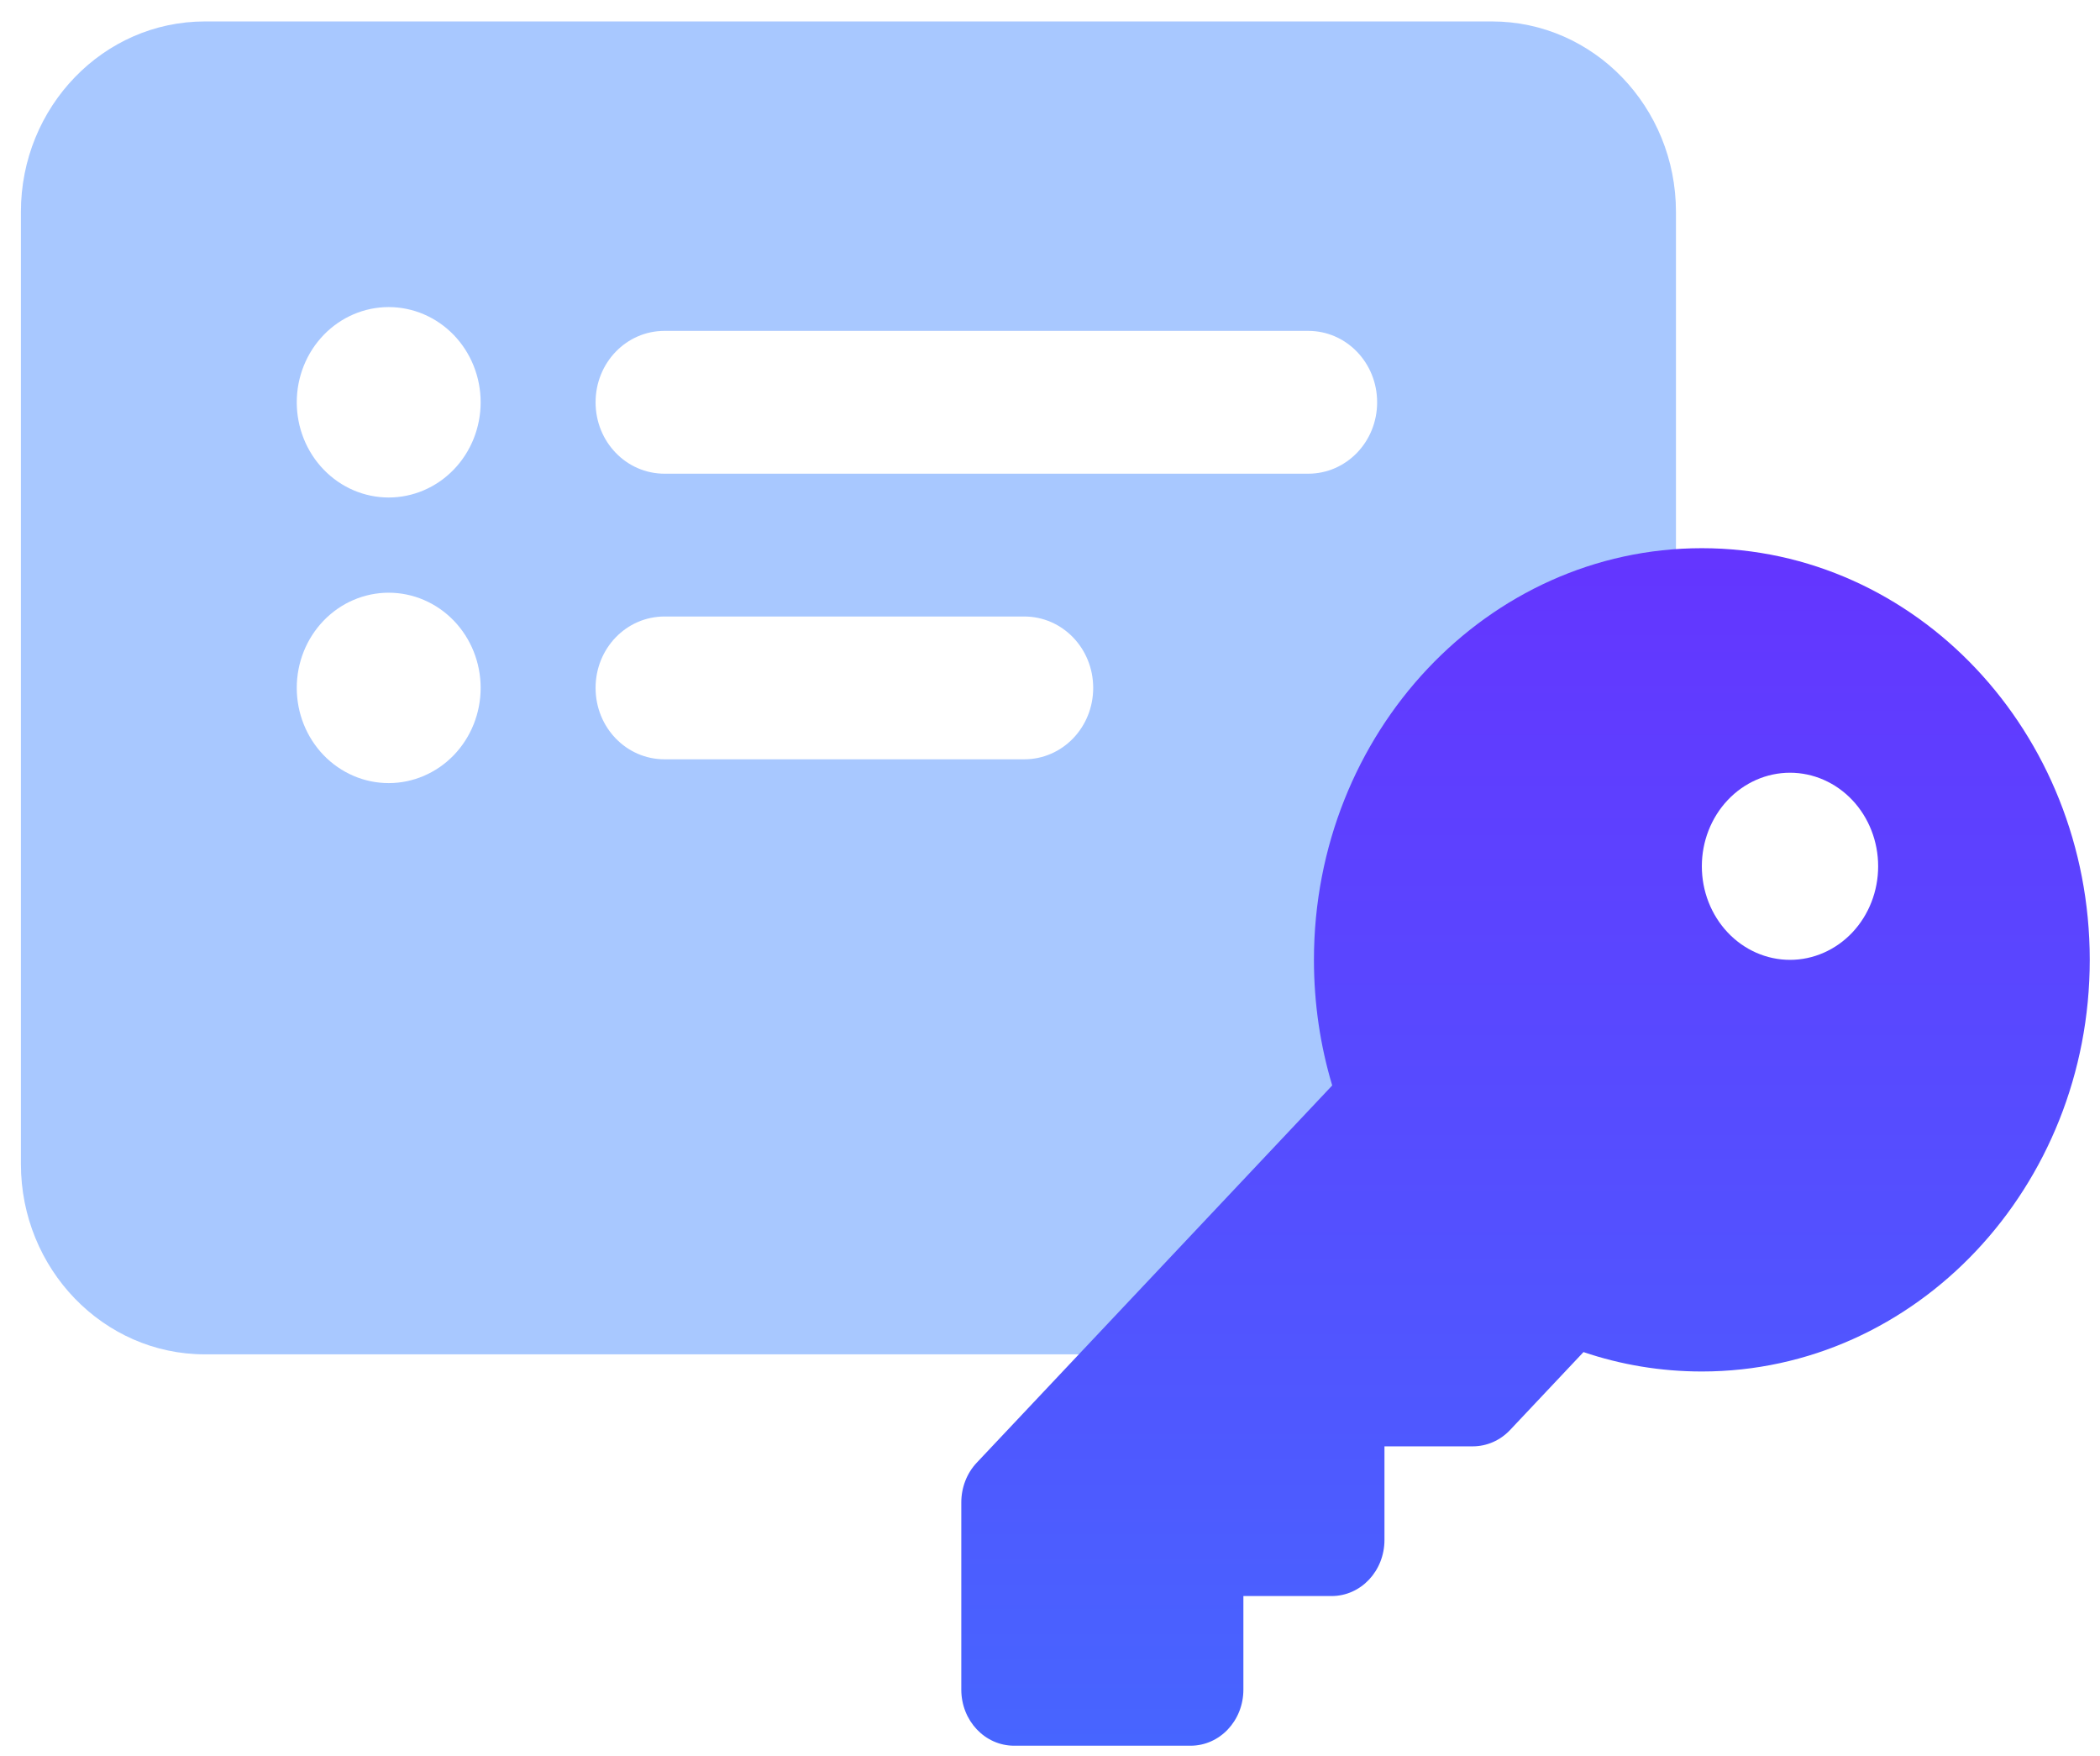
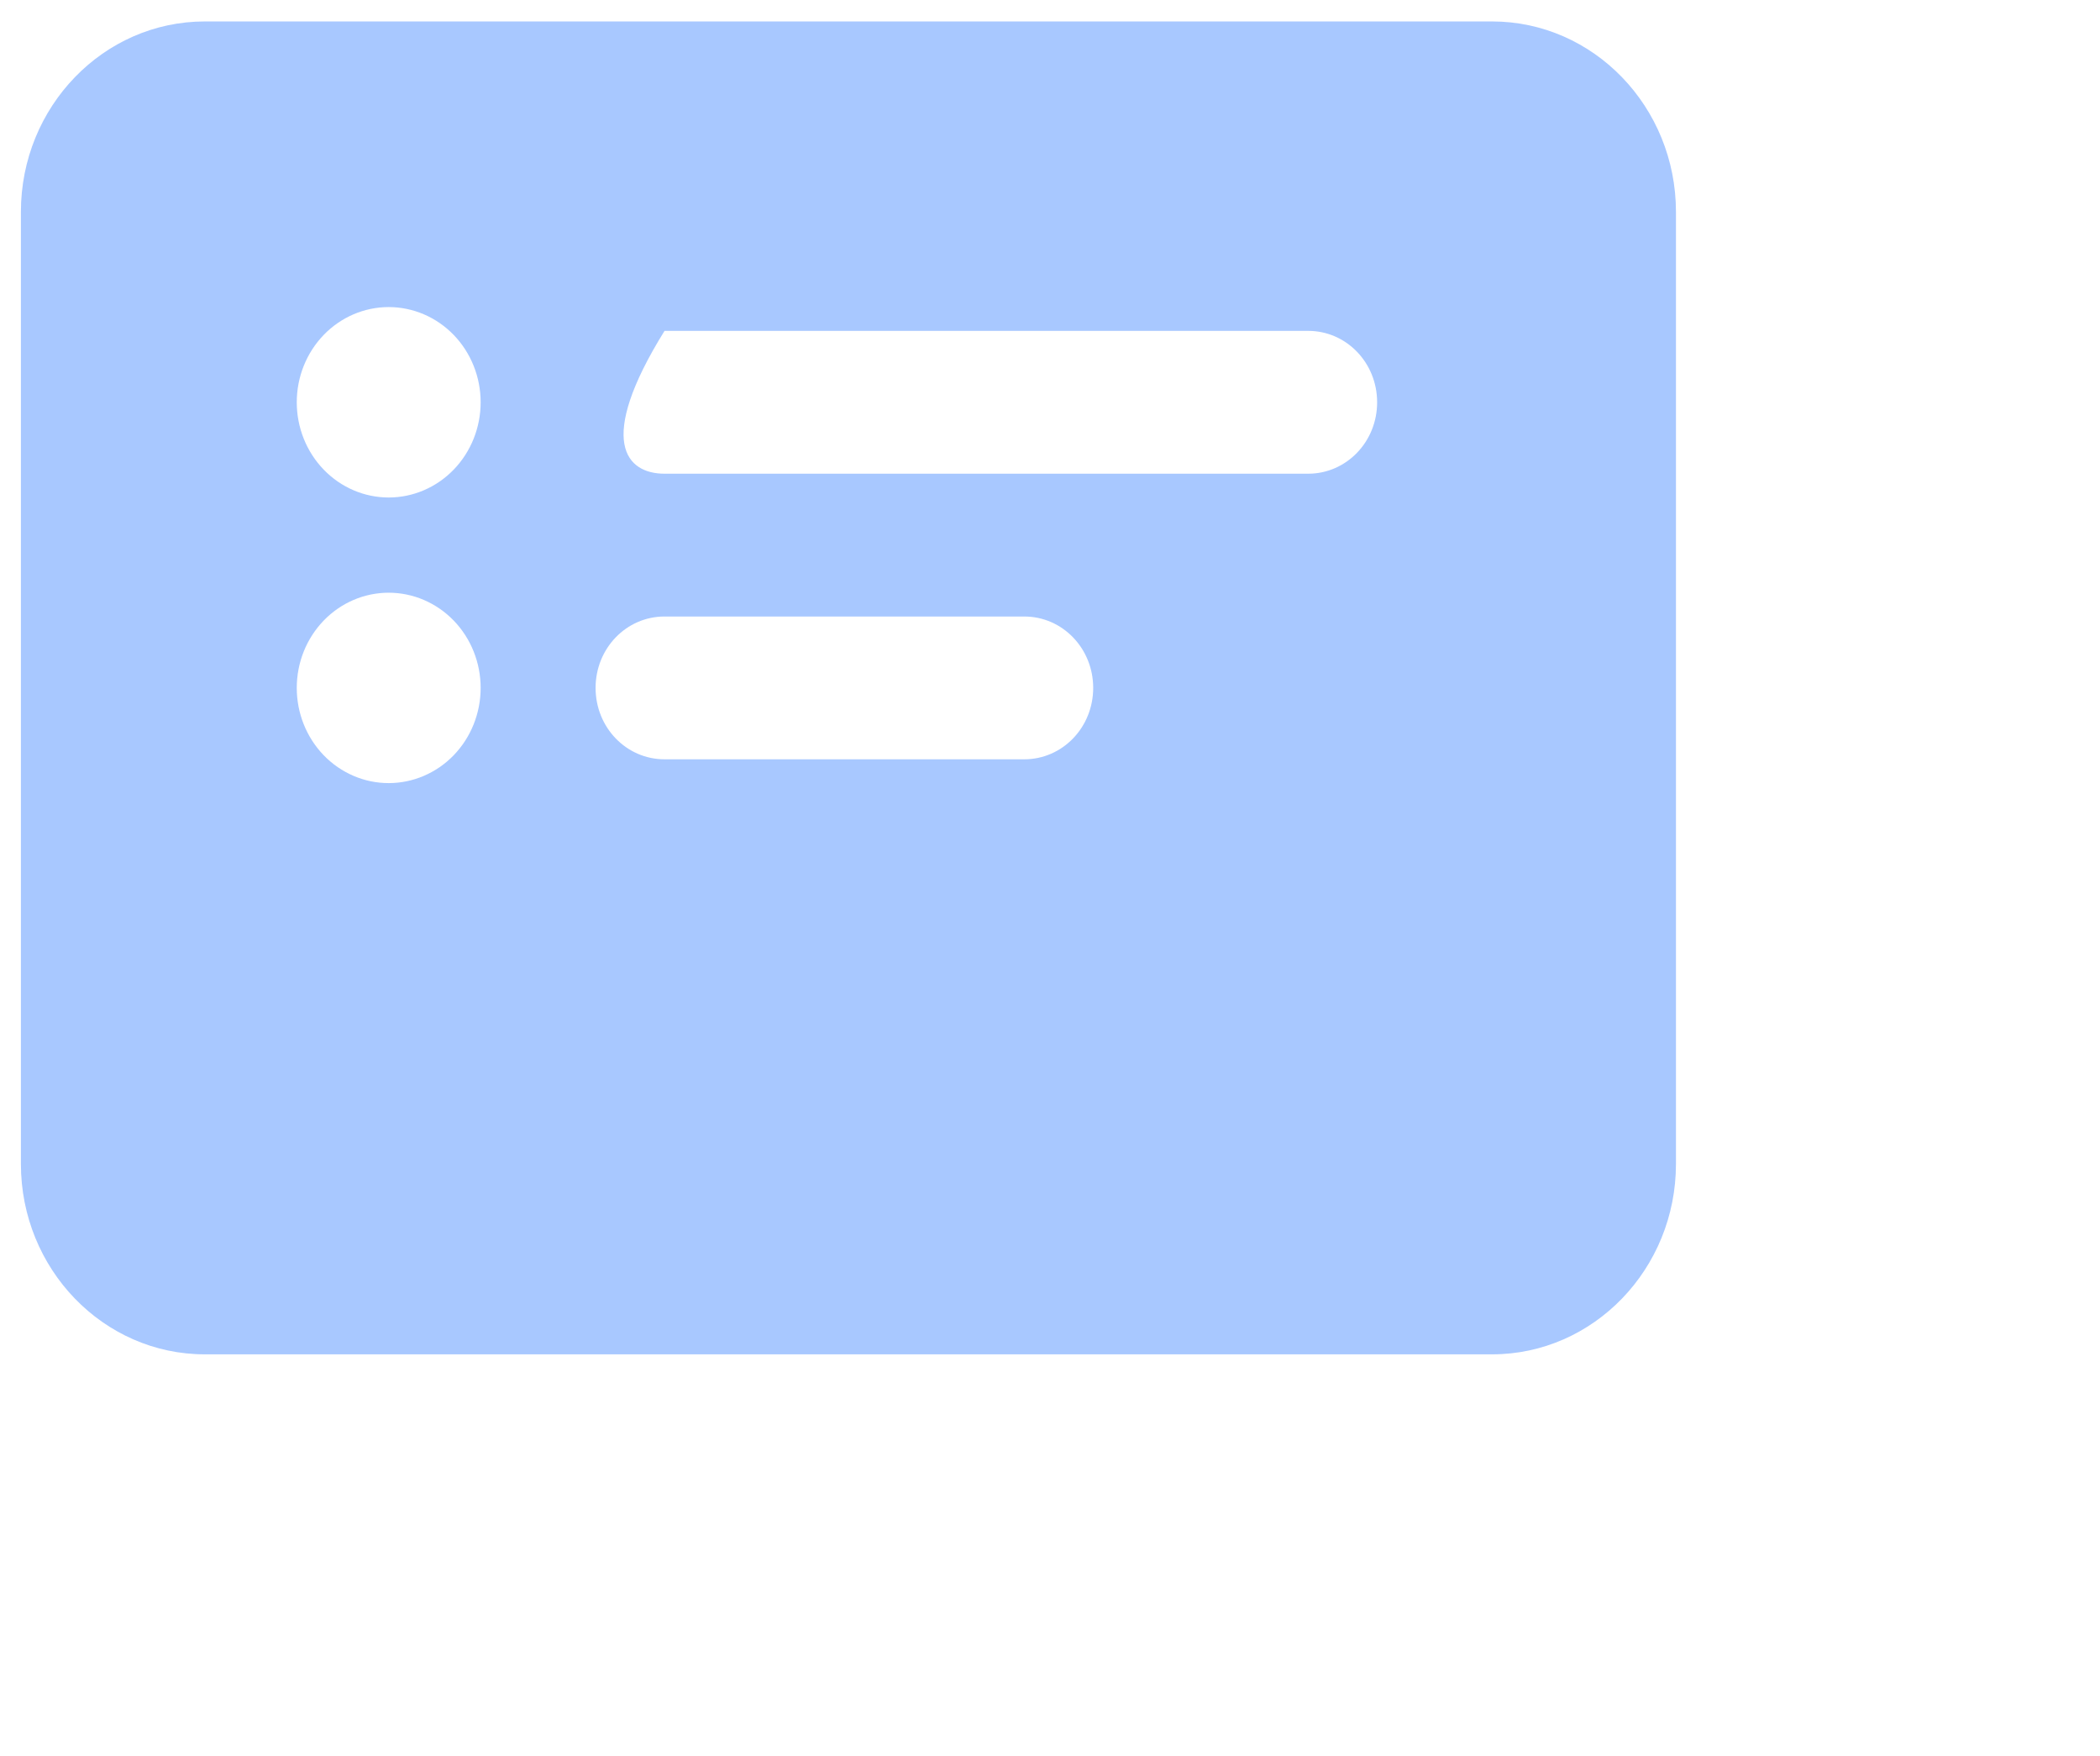
<svg xmlns="http://www.w3.org/2000/svg" width="67" height="56" viewBox="0 0 67 56" fill="none">
-   <path d="M0.667 6.758C0.667 3.408 3.298 0.684 6.534 0.684H47.604C50.84 0.684 53.471 3.408 53.471 6.758V37.127C53.471 40.477 50.84 43.2 47.604 43.2H6.534C3.298 43.2 0.667 40.477 0.667 37.127V6.758ZM12.401 24.979C13.179 24.979 13.925 24.659 14.476 24.09C15.026 23.52 15.335 22.748 15.335 21.942C15.335 21.137 15.026 20.365 14.476 19.795C13.925 19.226 13.179 18.906 12.401 18.906C11.623 18.906 10.877 19.226 10.327 19.795C9.777 20.365 9.468 21.137 9.468 21.942C9.468 22.748 9.777 23.52 10.327 24.09C10.877 24.659 11.623 24.979 12.401 24.979ZM15.335 12.832C15.335 12.026 15.026 11.254 14.476 10.684C13.925 10.115 13.179 9.795 12.401 9.795C11.623 9.795 10.877 10.115 10.327 10.684C9.777 11.254 9.468 12.026 9.468 12.832C9.468 13.637 9.777 14.41 10.327 14.979C10.877 15.549 11.623 15.869 12.401 15.869C13.179 15.869 13.925 15.549 14.476 14.979C15.026 14.41 15.335 13.637 15.335 12.832ZM21.202 10.554C19.983 10.554 19.002 11.57 19.002 12.832C19.002 14.094 19.983 15.11 21.202 15.11H41.737C42.956 15.11 43.937 14.094 43.937 12.832C43.937 11.57 42.956 10.554 41.737 10.554H21.202ZM21.202 19.665C19.983 19.665 19.002 20.68 19.002 21.942C19.002 23.205 19.983 24.22 21.202 24.22H32.678C33.897 24.22 34.878 23.205 34.878 21.942C34.878 20.68 33.897 19.665 32.678 19.665H21.202Z" fill="#84B1FF" fill-opacity="0.7" />
-   <path d="M54.297 43.747C61.132 43.747 66.673 37.868 66.673 30.617C66.673 23.365 61.132 17.486 54.297 17.486C47.462 17.486 41.921 23.365 41.921 30.617C41.921 32.012 42.125 33.362 42.504 34.623L31.162 46.657C30.846 46.993 30.67 47.448 30.67 47.925V53.894C30.67 54.886 31.422 55.684 32.357 55.684H37.983C38.918 55.684 39.67 54.886 39.67 53.894V50.91H42.483C43.419 50.91 44.171 50.111 44.171 49.119V46.135H46.984C47.434 46.135 47.863 45.948 48.179 45.613L50.521 43.128C51.709 43.531 52.982 43.747 54.297 43.747ZM57.11 24.648C57.856 24.648 58.571 24.963 59.099 25.522C59.626 26.082 59.922 26.841 59.922 27.632C59.922 28.424 59.626 29.183 59.099 29.743C58.571 30.302 57.856 30.617 57.11 30.617C56.364 30.617 55.648 30.302 55.121 29.743C54.593 29.183 54.297 28.424 54.297 27.632C54.297 26.841 54.593 26.082 55.121 25.522C55.648 24.963 56.364 24.648 57.11 24.648Z" fill="url(#paint0_linear_6995_1144)" />
+   <path d="M0.667 6.758C0.667 3.408 3.298 0.684 6.534 0.684H47.604C50.84 0.684 53.471 3.408 53.471 6.758V37.127C53.471 40.477 50.84 43.2 47.604 43.2H6.534C3.298 43.2 0.667 40.477 0.667 37.127V6.758ZM12.401 24.979C13.179 24.979 13.925 24.659 14.476 24.09C15.026 23.52 15.335 22.748 15.335 21.942C15.335 21.137 15.026 20.365 14.476 19.795C13.925 19.226 13.179 18.906 12.401 18.906C11.623 18.906 10.877 19.226 10.327 19.795C9.777 20.365 9.468 21.137 9.468 21.942C9.468 22.748 9.777 23.52 10.327 24.09C10.877 24.659 11.623 24.979 12.401 24.979ZM15.335 12.832C15.335 12.026 15.026 11.254 14.476 10.684C13.925 10.115 13.179 9.795 12.401 9.795C11.623 9.795 10.877 10.115 10.327 10.684C9.777 11.254 9.468 12.026 9.468 12.832C9.468 13.637 9.777 14.41 10.327 14.979C10.877 15.549 11.623 15.869 12.401 15.869C13.179 15.869 13.925 15.549 14.476 14.979C15.026 14.41 15.335 13.637 15.335 12.832ZM21.202 10.554C19.002 14.094 19.983 15.11 21.202 15.11H41.737C42.956 15.11 43.937 14.094 43.937 12.832C43.937 11.57 42.956 10.554 41.737 10.554H21.202ZM21.202 19.665C19.983 19.665 19.002 20.68 19.002 21.942C19.002 23.205 19.983 24.22 21.202 24.22H32.678C33.897 24.22 34.878 23.205 34.878 21.942C34.878 20.68 33.897 19.665 32.678 19.665H21.202Z" fill="#84B1FF" fill-opacity="0.7" />
  <defs>
    <linearGradient id="paint0_linear_6995_1144" x1="48.671" y1="17.486" x2="48.671" y2="79.595" gradientUnits="userSpaceOnUse">
      <stop stop-color="#6435FF" />
      <stop offset="1" stop-color="#3583FF" />
    </linearGradient>
  </defs>
</svg>